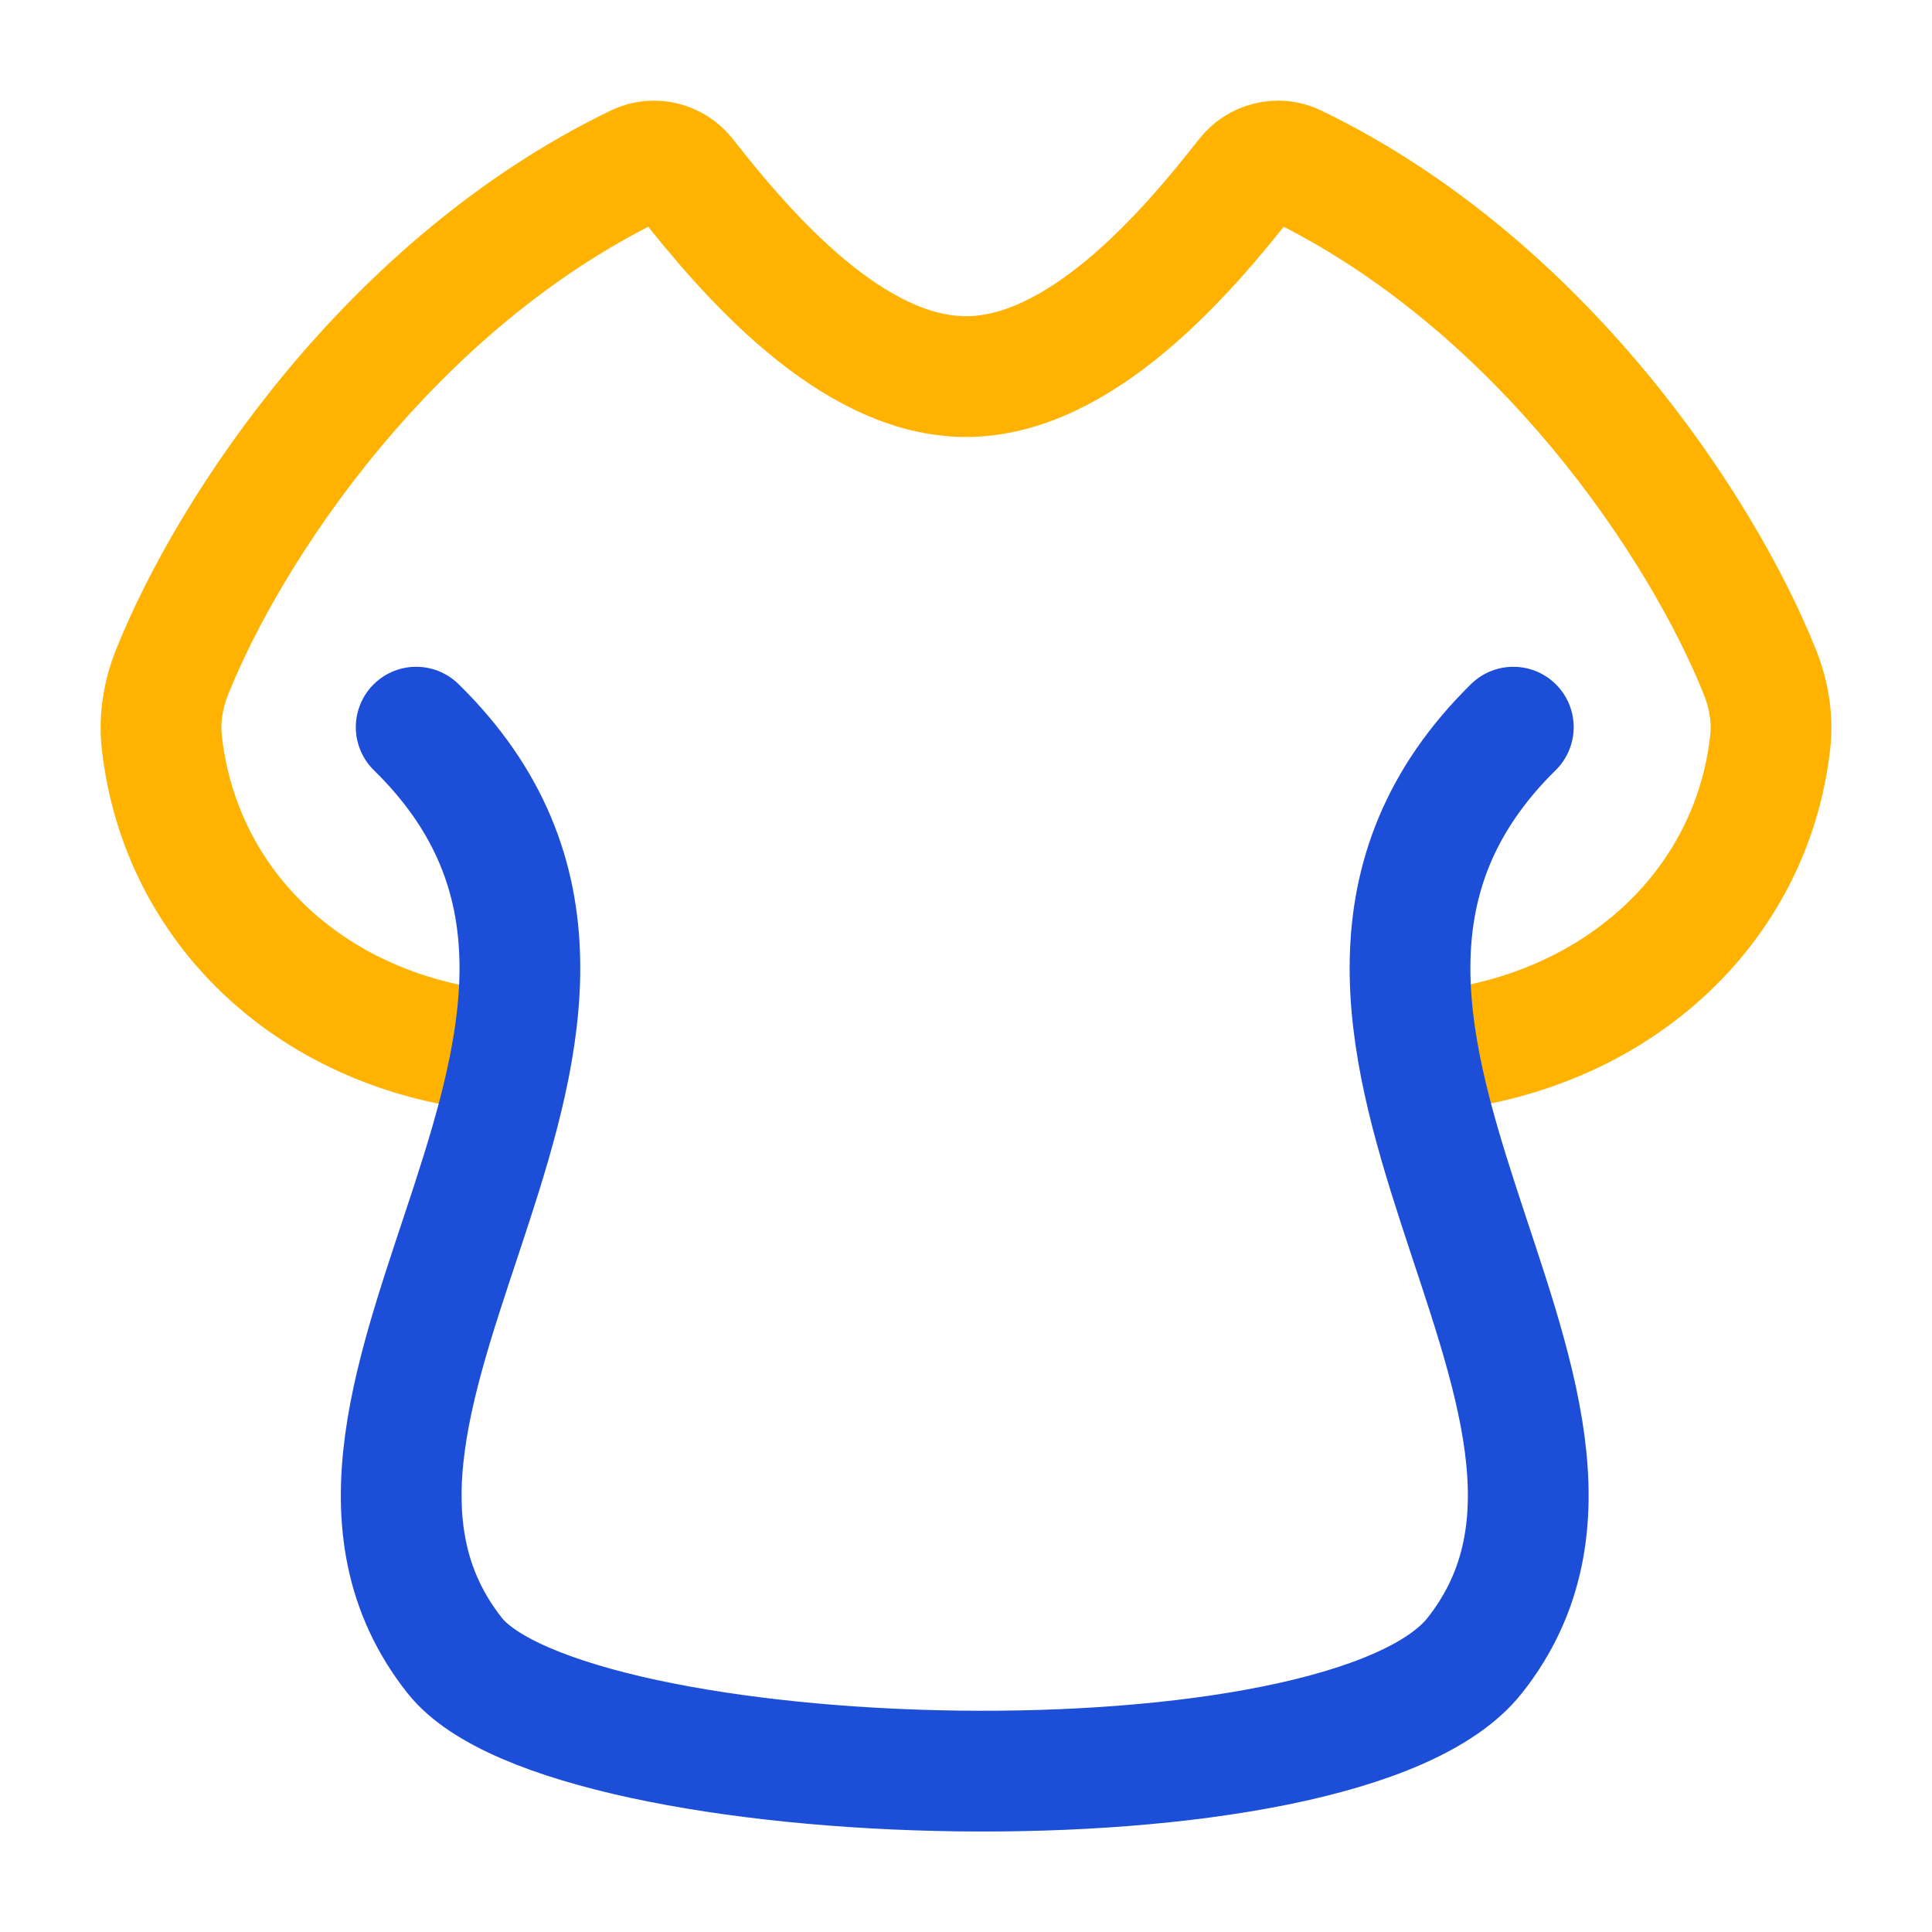
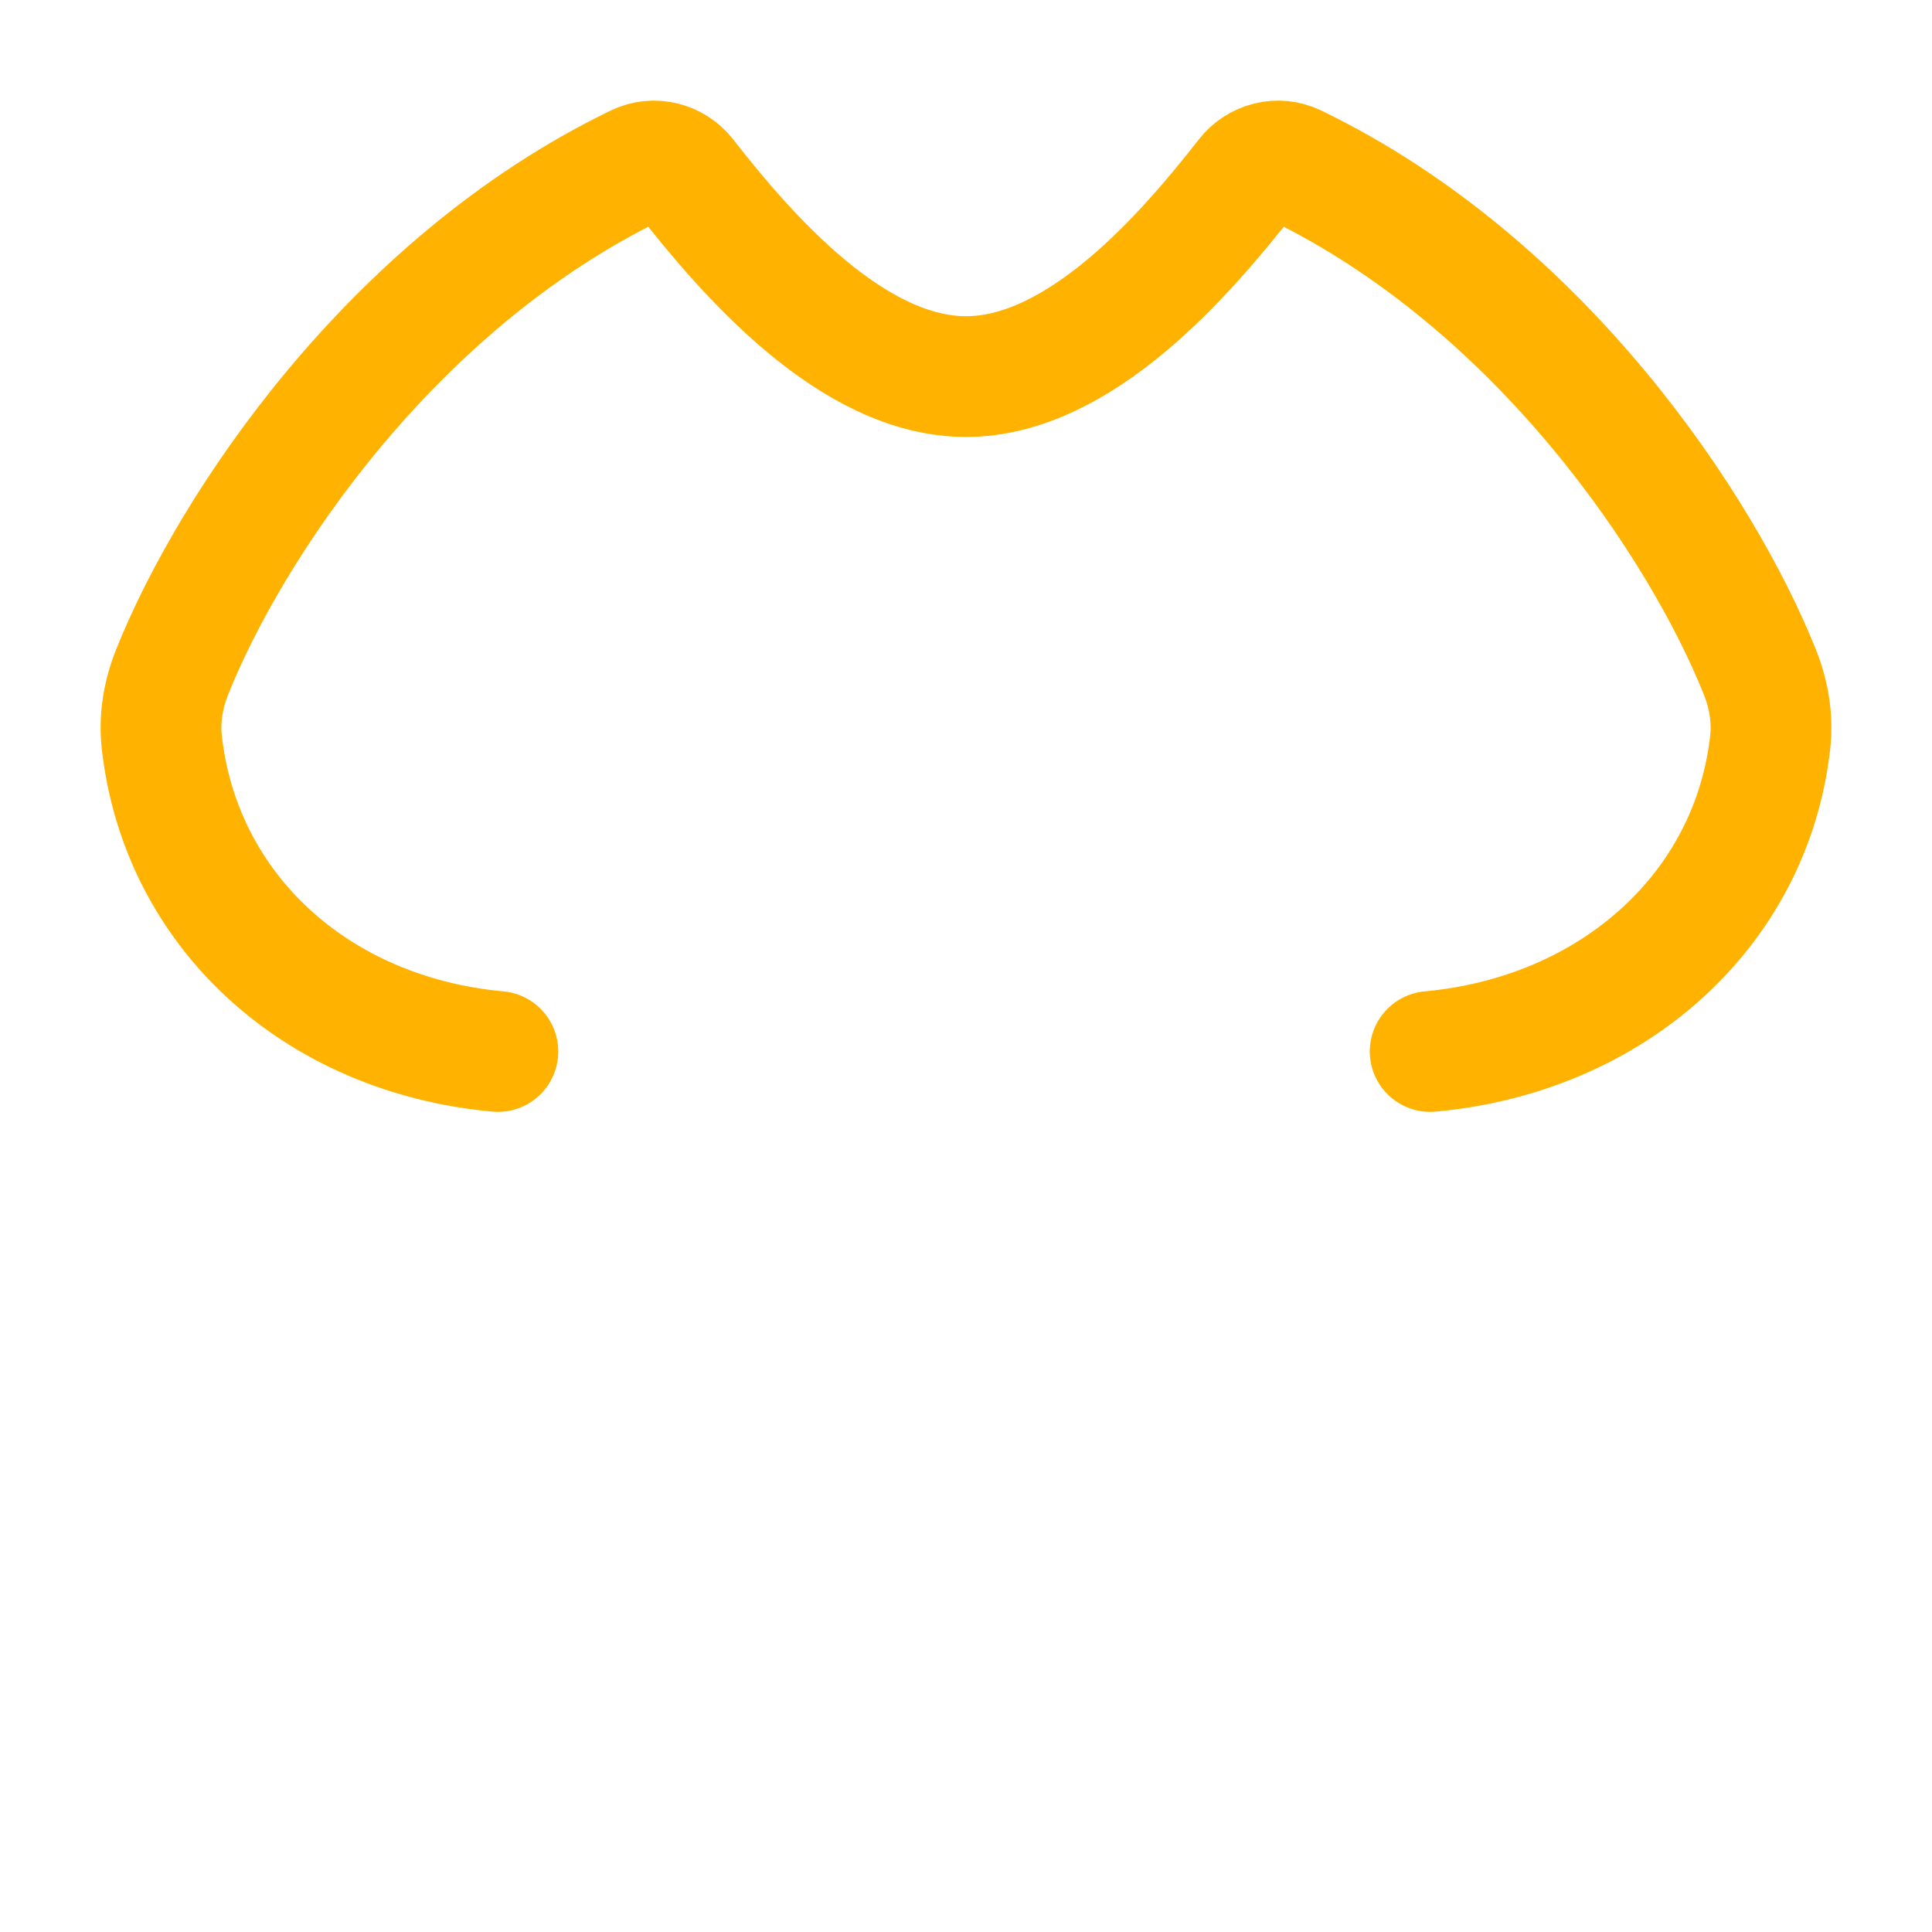
<svg xmlns="http://www.w3.org/2000/svg" width="24" height="24" viewBox="0 0 24 24" fill="none">
  <path d="M6.185 13.062C3.919 12.854 2.243 11.306 2.01 9.221C1.977 8.925 2.027 8.627 2.138 8.349C2.853 6.56 4.852 3.527 7.916 2.047C8.125 1.947 8.375 2.012 8.516 2.193C9.276 3.165 10.585 4.678 12 4.678C13.415 4.678 14.724 3.165 15.484 2.193C15.625 2.012 15.875 1.947 16.084 2.047C19.148 3.527 21.147 6.56 21.862 8.349C21.973 8.627 22.023 8.925 21.99 9.221C21.757 11.306 20.032 12.854 17.766 13.062" stroke="#FFB200" stroke-width="1.5" stroke-linecap="round" stroke-linejoin="round" />
-   <path d="M5.17 9.033C8.886 12.67 3.122 17.37 5.648 20.565C7.046 22.333 16.692 22.623 18.32 20.565C20.844 17.372 15.096 12.678 18.799 9.033" stroke="#1D4ED8" stroke-width="1.5" stroke-linecap="round" stroke-linejoin="round" />
</svg>